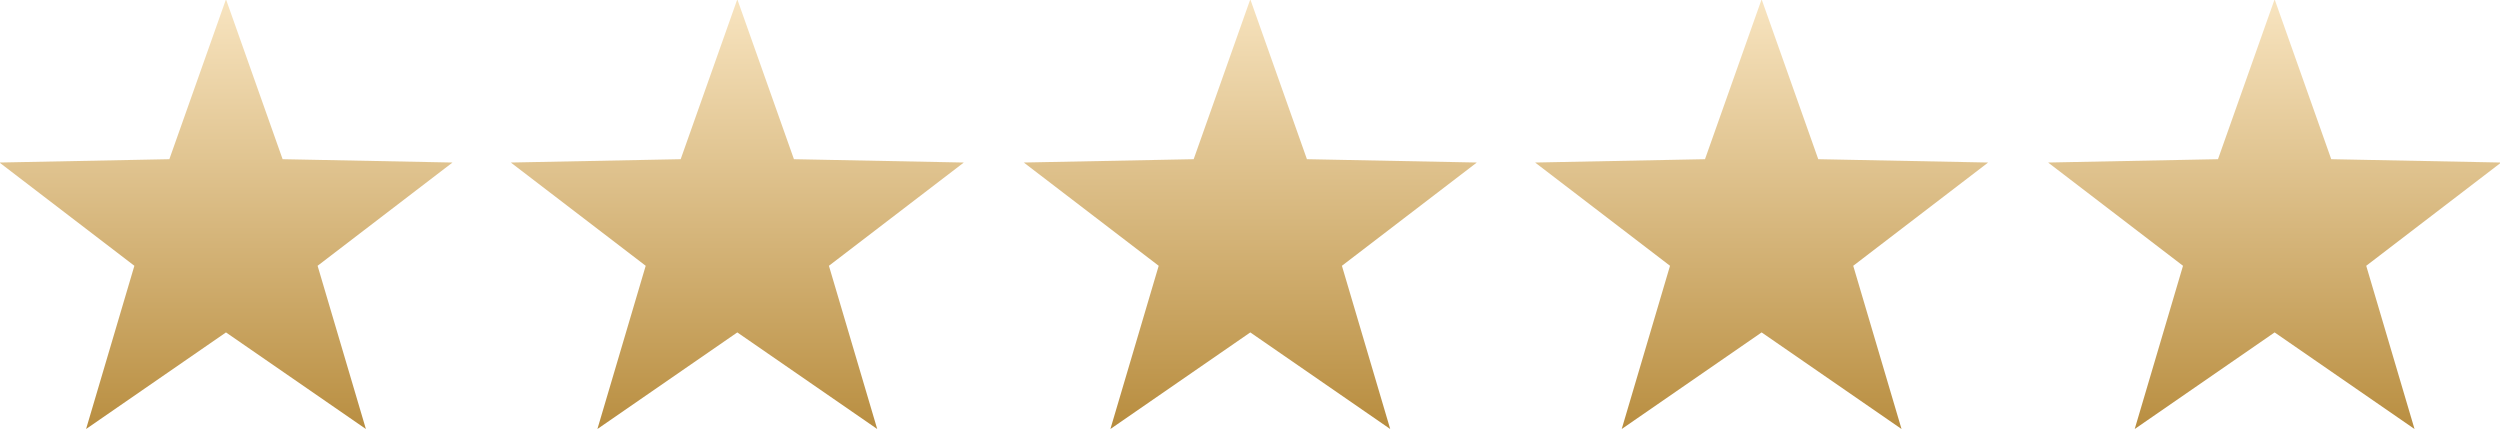
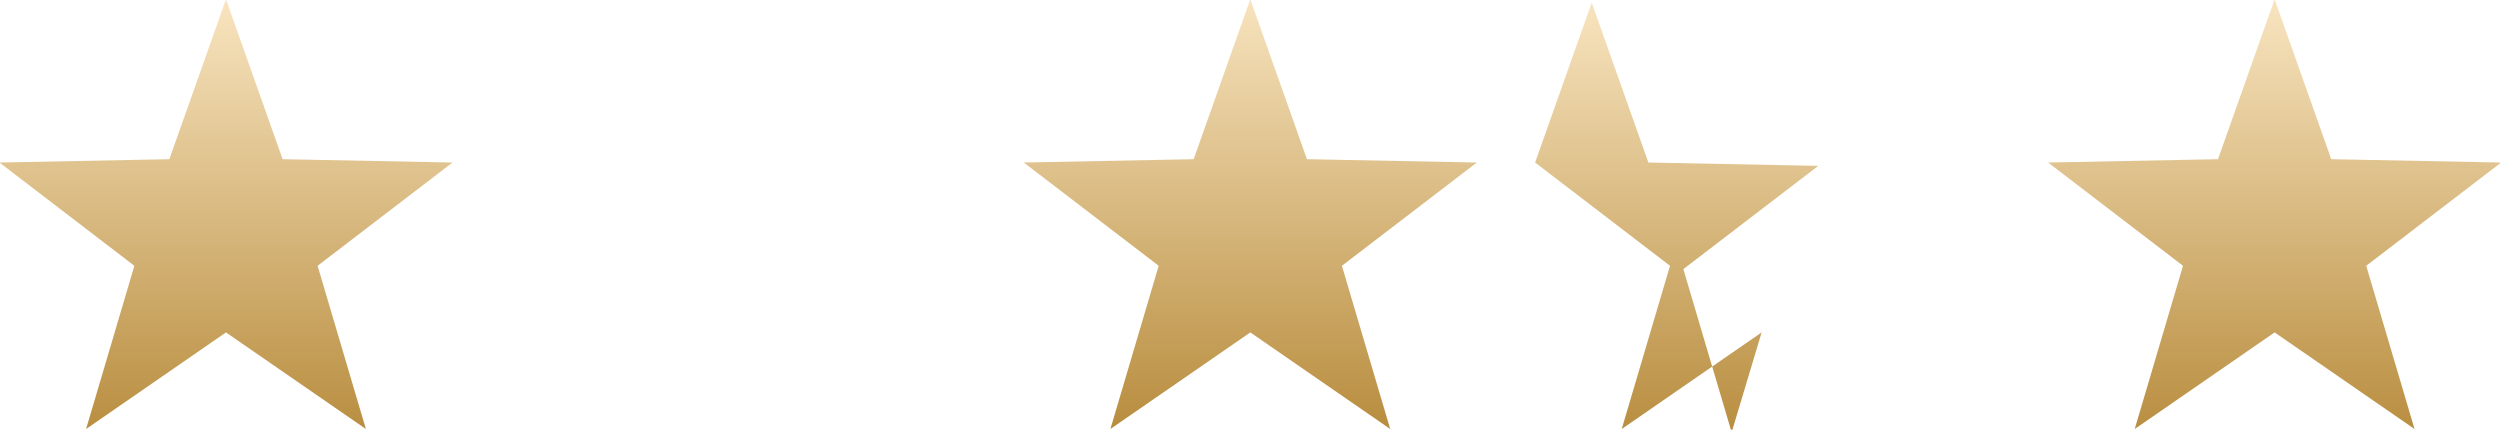
<svg xmlns="http://www.w3.org/2000/svg" version="1.1" id="Layer_1" x="0px" y="0px" width="150.1px" height="25.8px" viewBox="0 0 150.1 25.8" xml:space="preserve">
  <g id="ico-stars" transform="translate(-4546.232 -1332.042)">
    <linearGradient id="Path_157_00000005233981395900273810000007344874232682671519_" gradientUnits="userSpaceOnUse" x1="4567.128" y1="1395.35" x2="4567.128" y2="1396.35" gradientTransform="matrix(27.119 0 0 -25.793 -119266.055 37348.211)">
      <stop offset="0" style="stop-color:#B88D3F" />
      <stop offset="1" style="stop-color:#F7E3BE" />
    </linearGradient>
-     <path id="Path_157" fill-rule="evenodd" clip-rule="evenodd" fill="url(#Path_157_00000005233981395900273810000007344874232682671519_)" d=" M4590.5,1352l-8.4,5.8l2.9-9.8l-8.1-6.2l10.2-0.2l3.4-9.6l3.4,9.6l10.2,0.2l-8.1,6.2l2.9,9.8L4590.5,1352z" />
    <linearGradient id="Path_158_00000029757977949724837650000015917925373600485800_" gradientUnits="userSpaceOnUse" x1="4567.128" y1="1395.35" x2="4567.128" y2="1396.35" gradientTransform="matrix(27.119 0 0 -25.793 -119235.297 37348.211)">
      <stop offset="0" style="stop-color:#B88D3F" />
      <stop offset="1" style="stop-color:#F7E3BE" />
    </linearGradient>
    <path id="Path_158" fill-rule="evenodd" clip-rule="evenodd" fill="url(#Path_158_00000029757977949724837650000015917925373600485800_)" d=" M4621.3,1352l-8.4,5.8l2.9-9.8l-8.1-6.2l10.2-0.2l3.4-9.6l3.4,9.6l10.2,0.2l-8.1,6.2l2.9,9.8L4621.3,1352z" />
    <linearGradient id="Path_159_00000108310214771955683790000003113890840808397479_" gradientUnits="userSpaceOnUse" x1="4567.128" y1="1395.35" x2="4567.128" y2="1396.35" gradientTransform="matrix(27.119 0 0 -25.793 -119204.555 37348.211)">
      <stop offset="0" style="stop-color:#B88D3F" />
      <stop offset="1" style="stop-color:#F7E3BE" />
    </linearGradient>
-     <path id="Path_159" fill-rule="evenodd" clip-rule="evenodd" fill="url(#Path_159_00000108310214771955683790000003113890840808397479_)" d=" M4652,1352l-8.4,5.8l2.9-9.8l-8.1-6.2l10.2-0.2l3.4-9.6l3.4,9.6l10.2,0.2l-8.1,6.2l2.9,9.8L4652,1352z" />
+     <path id="Path_159" fill-rule="evenodd" clip-rule="evenodd" fill="url(#Path_159_00000108310214771955683790000003113890840808397479_)" d=" M4652,1352l-8.4,5.8l2.9-9.8l-8.1-6.2l3.4-9.6l3.4,9.6l10.2,0.2l-8.1,6.2l2.9,9.8L4652,1352z" />
    <linearGradient id="Path_160_00000010274120241739361830000018325179880677992342_" gradientUnits="userSpaceOnUse" x1="4567.128" y1="1395.35" x2="4567.128" y2="1396.35" gradientTransform="matrix(27.119 0 0 -25.793 -119173.797 37348.211)">
      <stop offset="0" style="stop-color:#B88D3F" />
      <stop offset="1" style="stop-color:#F7E3BE" />
    </linearGradient>
    <path id="Path_160" fill-rule="evenodd" clip-rule="evenodd" fill="url(#Path_160_00000010274120241739361830000018325179880677992342_)" d=" M4682.8,1352l-8.4,5.8l2.9-9.8l-8.1-6.2l10.2-0.2l3.4-9.6l3.4,9.6l10.2,0.2l-8.1,6.2l2.9,9.8L4682.8,1352z" />
    <linearGradient id="Path_161_00000142883811830755596230000008354249553582495386_" gradientUnits="userSpaceOnUse" x1="4567.128" y1="1395.35" x2="4567.128" y2="1396.35" gradientTransform="matrix(27.12 0 0 -25.793 -119301.258 37348.211)">
      <stop offset="0" style="stop-color:#B88D3F" />
      <stop offset="1" style="stop-color:#F7E3BE" />
    </linearGradient>
    <path id="Path_161" fill-rule="evenodd" clip-rule="evenodd" fill="url(#Path_161_00000142883811830755596230000008354249553582495386_)" d=" M4559.8,1352l-8.4,5.8l2.9-9.8l-8.1-6.2l10.2-0.2l3.4-9.6l3.4,9.6l10.2,0.2l-8.1,6.2l2.9,9.8L4559.8,1352z" />
  </g>
</svg>